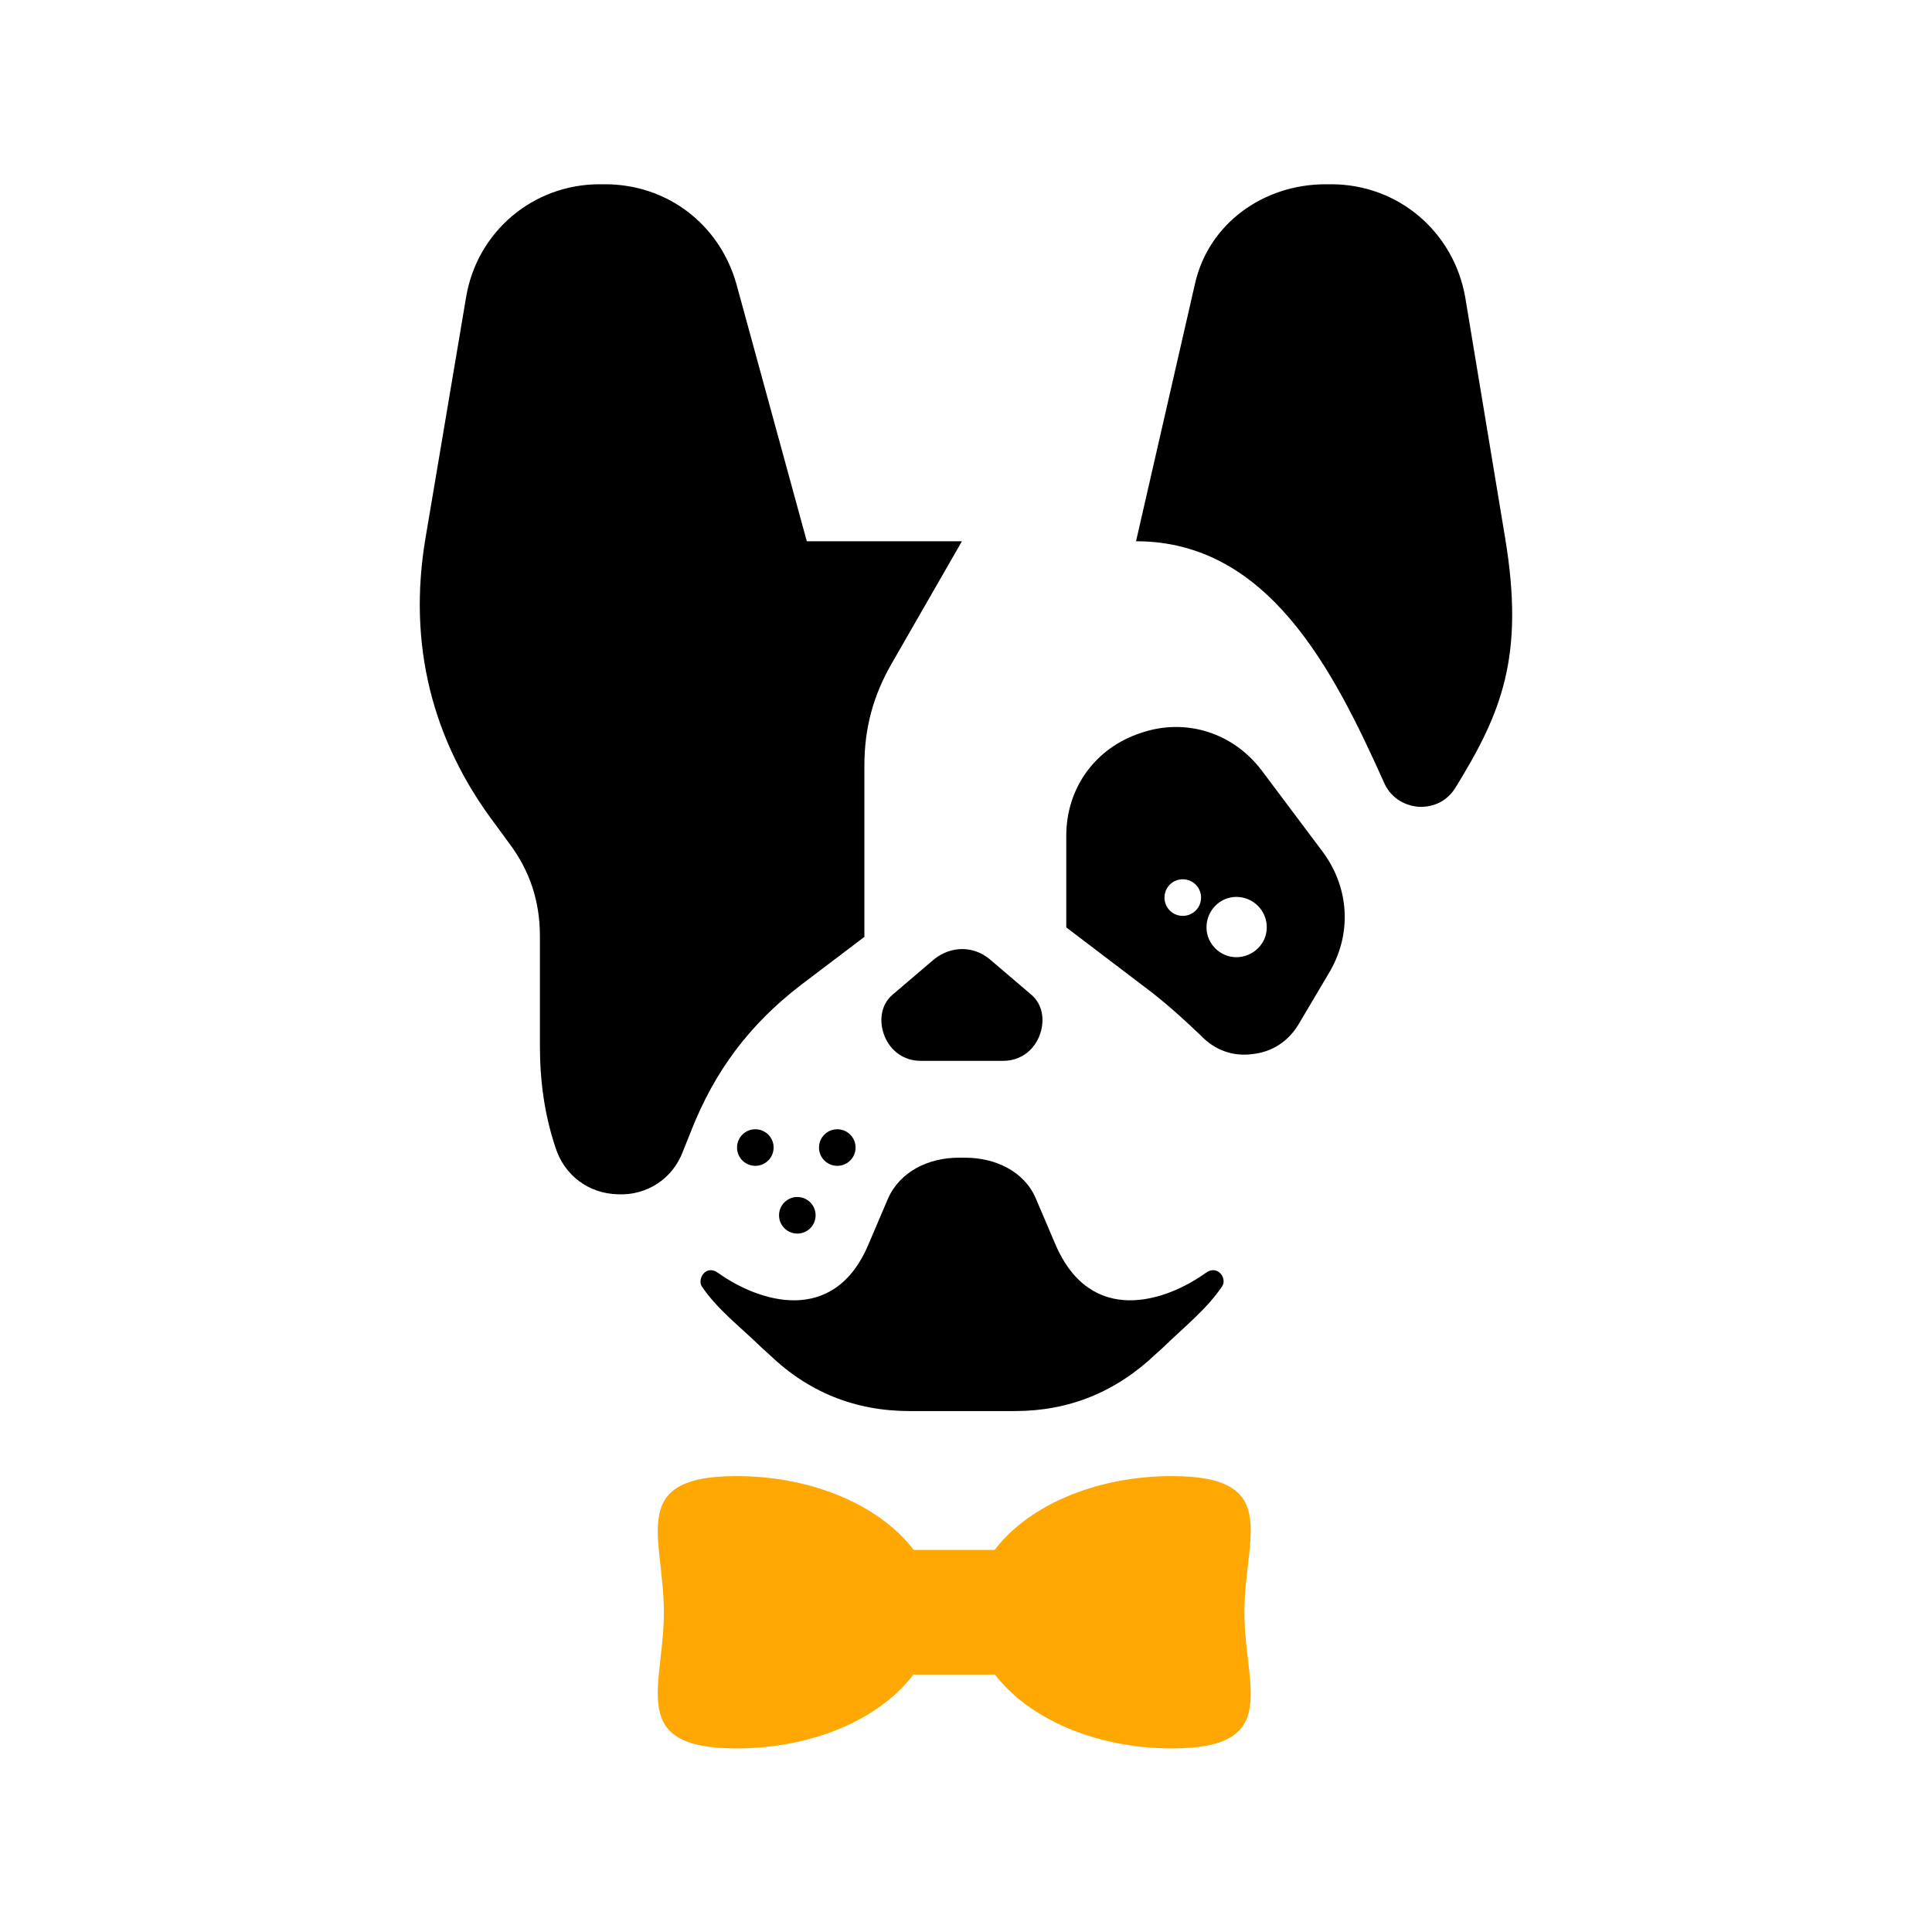
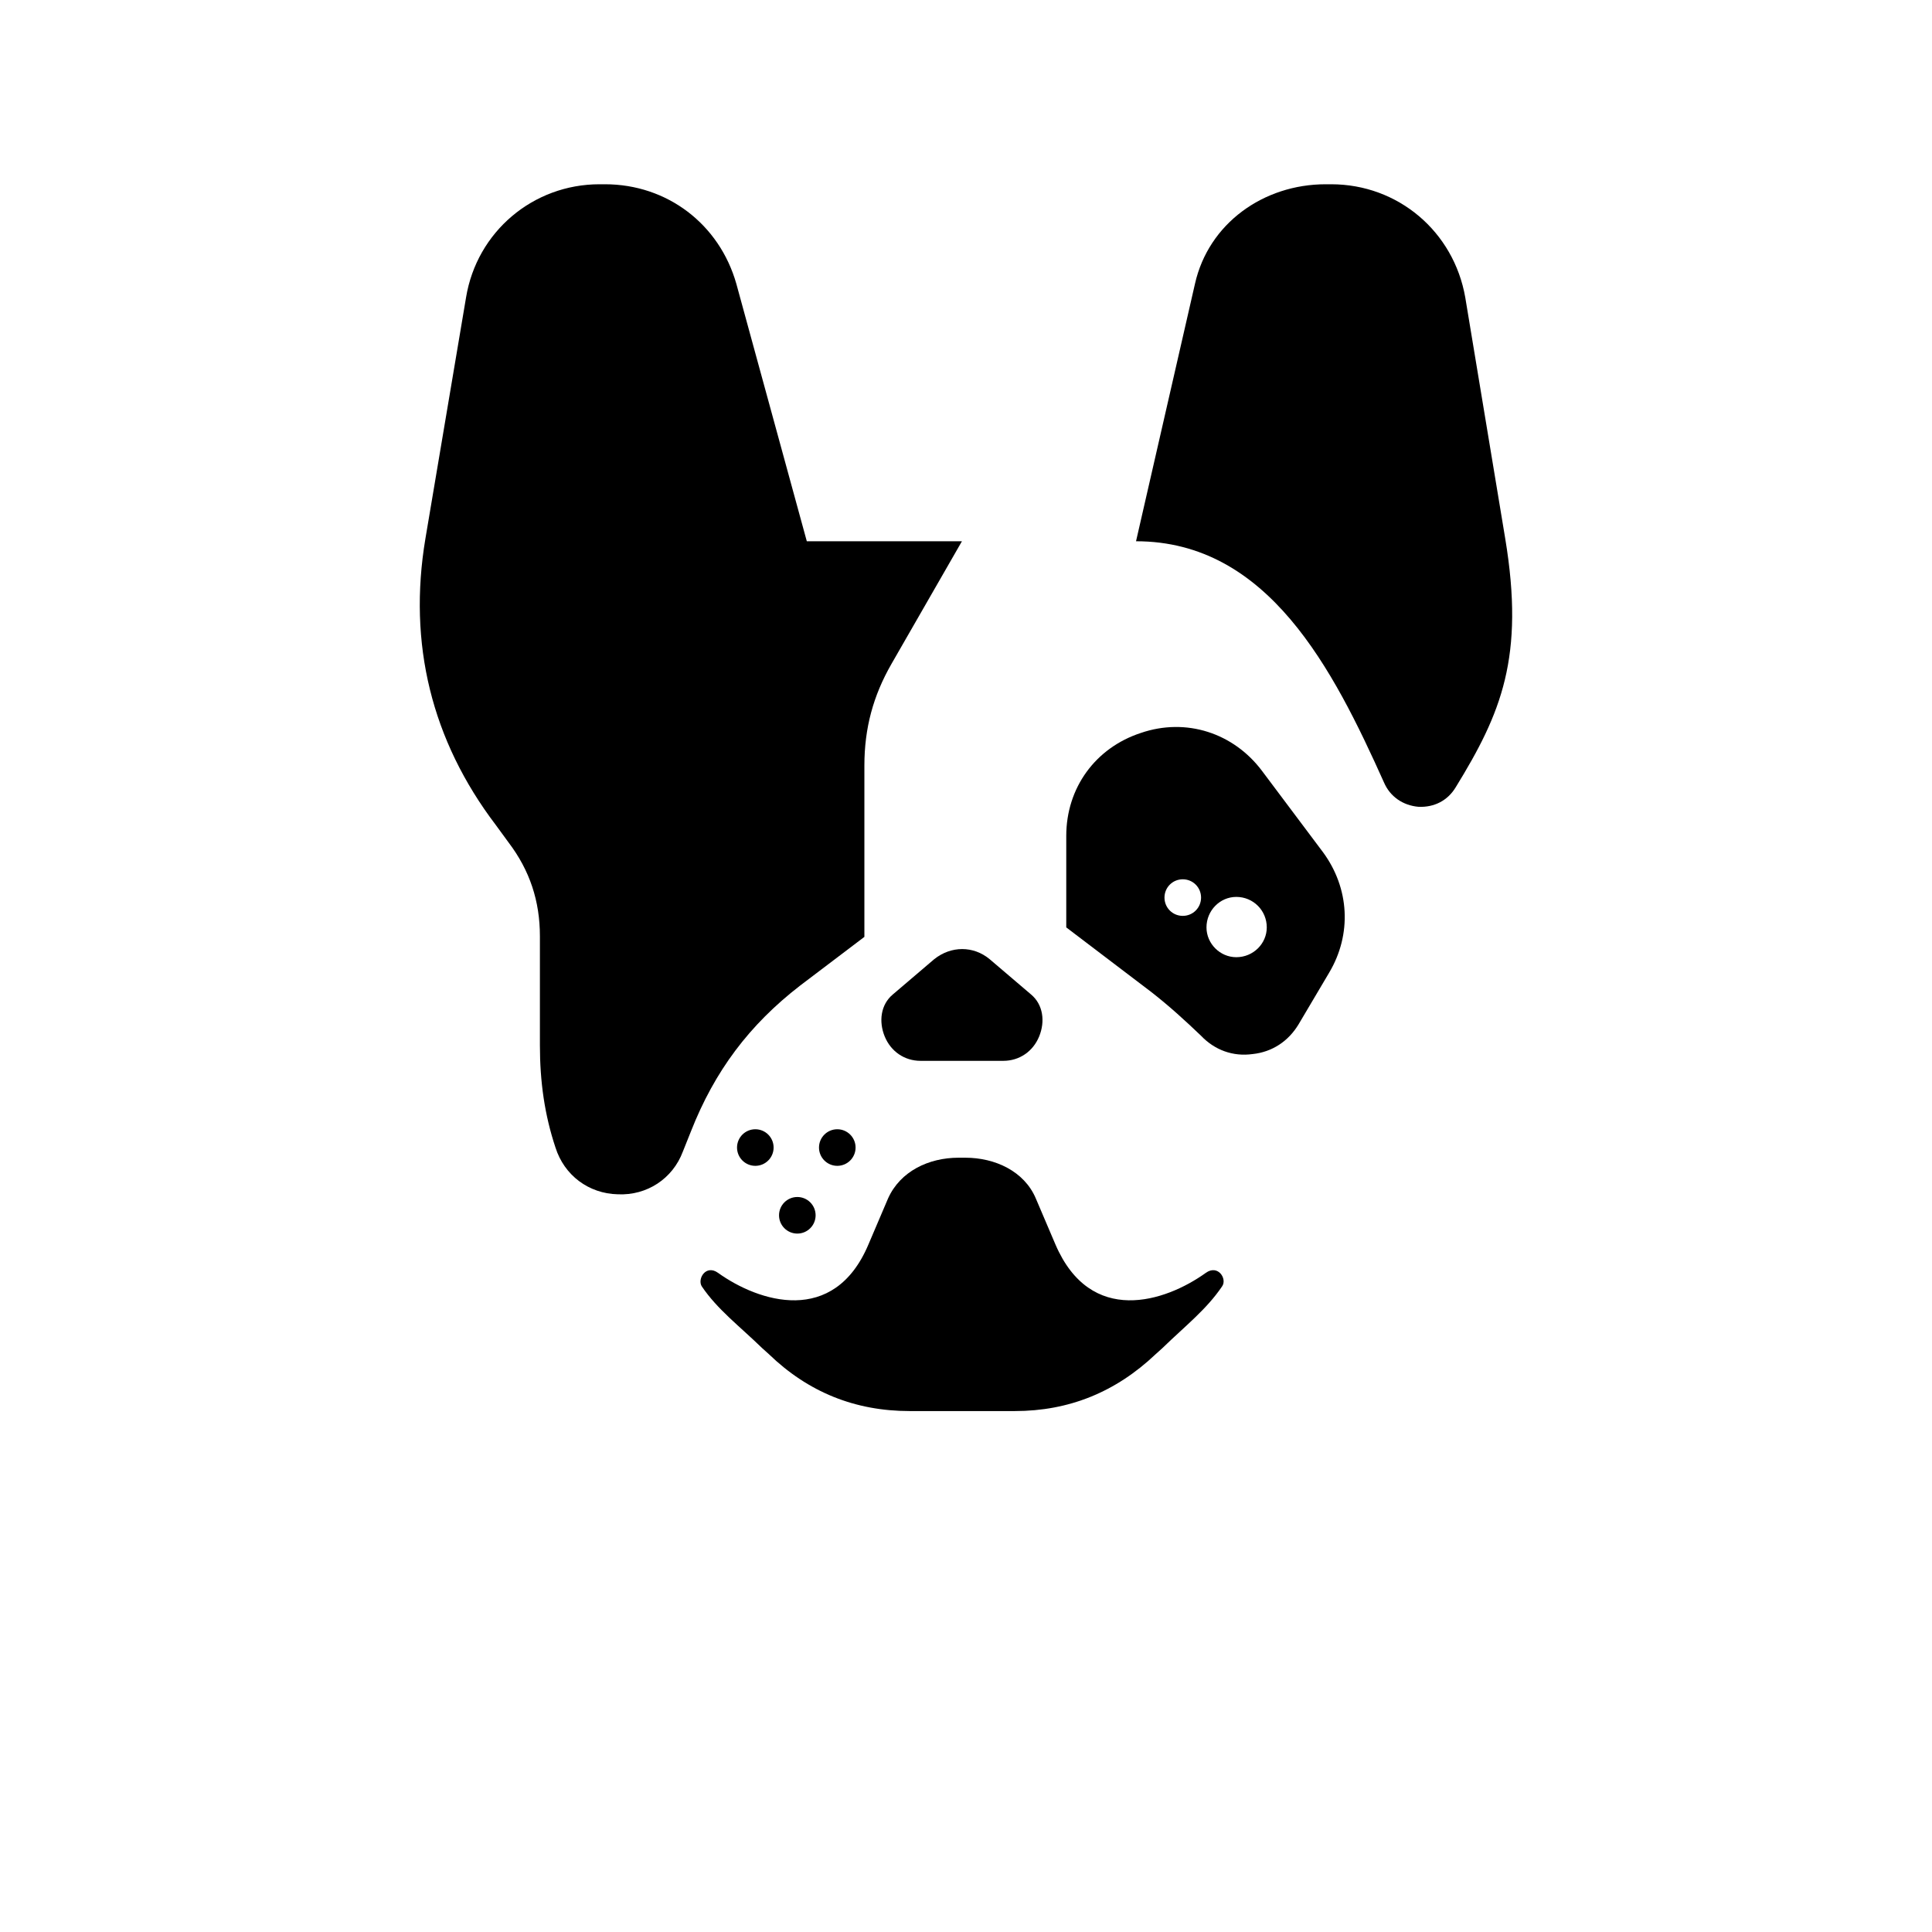
<svg xmlns="http://www.w3.org/2000/svg" xml:space="preserve" width="32px" height="32px" version="1.0" style="shape-rendering:geometricPrecision; text-rendering:geometricPrecision; image-rendering:optimizeQuality; fill-rule:evenodd; clip-rule:evenodd" viewBox="0 0 285.2 285.2">
  <defs>
    <style type="text/css">
   
    .fil0 {fill:none}
    .fil1 {fill:black}
    .fil2 {fill:#FFA703;fill-rule:nonzero}
   
  </style>
  </defs>
  <g id="Warstwa_x0020_1">
-     <rect class="fil0" width="285.2" height="285.2" />
    <g id="_2150068674192">
      <path class="fil1" d="M119.1 79.9l-10.4 -38c-2.5,-8.8 -10.2,-14.7 -19.4,-14.7l-0.8 0c-9.8,0 -18.1,7 -19.7,16.7l-6 35.6c-2.6,15.5 0.9,29.8 10.4,42.3l1.9 2.6c3.1,4.1 4.6,8.6 4.6,13.8l0 16.1c0,5.4 0.7,10.3 2.3,15.1 1.3,4.1 4.9,6.8 9.2,6.9 4.3,0.2 8.1,-2.3 9.6,-6.3l1.2 -3c3.5,-8.9 8.6,-15.7 16.1,-21.5l9.5 -7.2 0 -25.3c0,-5.5 1.3,-10.3 4,-15l10.4 -18.1 -22.9 0z" />
      <path class="fil1" d="M167.7 79.9l8.7 -38c2,-8.9 10.1,-14.7 19.3,-14.7l0.8 0c9.9,0 18.1,7 19.8,16.7l5.9 35.6c2.9,17.5 -0.6,25.8 -7.3,36.7 -1.2,2 -3.2,3 -5.5,2.9 -2.3,-0.2 -4.2,-1.5 -5.1,-3.6 -7.5,-16.7 -17.1,-35.6 -36.6,-35.6z" />
      <path class="fil1" d="M135.9 156.6l12.2 0c2.4,0 4.4,-1.4 5.3,-3.6 0.9,-2.2 0.6,-4.7 -1.2,-6.2l-6.1 -5.2c-2.4,-2 -5.7,-2 -8.2,0l-6.1 5.2c-1.8,1.5 -2.1,4 -1.2,6.2 0.9,2.2 2.9,3.6 5.3,3.6z" />
      <path class="fil1" d="M142 170.9l-0.5 0c-4.4,0 -8.6,2 -10.4,6l-2.9 6.8c-5.1,12.1 -16.2,8.5 -22.2,4.2 -1.8,-1.3 -3.1,0.9 -2.4,2 2.3,3.4 5.5,5.8 8.9,9.1l1 0.9c5.8,5.6 12.7,8.4 20.8,8.4l15.5 0c8,0 14.9,-2.8 20.8,-8.4l1 -0.9c3.4,-3.3 6.5,-5.7 8.8,-9.1 0.8,-1.1 -0.6,-3.3 -2.4,-2 -6,4.3 -17,7.9 -22.2,-4.2l-2.9 -6.8c-1.7,-4 -6,-6 -10.4,-6l-0.5 0z" />
      <path class="fil1" d="M177.3 152.9c-2.3,-2.2 -4.7,-4.4 -7.4,-6.5l-12.5 -9.5 0 -13.5c0,-7.1 4.3,-13 11,-15.2 6.7,-2.3 13.7,0 17.9,5.6l9 12c3.9,5.3 4.3,12.1 0.9,17.8l-4.5 7.6c-1.5,2.5 -3.9,4.1 -6.8,4.4 -2.9,0.4 -5.6,-0.6 -7.6,-2.7zm-2.7 -23.1c1.5,0 2.7,1.2 2.7,2.7 0,1.5 -1.2,2.7 -2.7,2.7 -1.5,0 -2.7,-1.2 -2.7,-2.7 0,-1.5 1.2,-2.7 2.7,-2.7zm7.9 2.6c2.5,0 4.5,2 4.5,4.5 0,2.4 -2,4.4 -4.5,4.4 -2.4,0 -4.4,-2 -4.4,-4.4 0,-2.5 2,-4.5 4.4,-4.5z" />
      <circle class="fil1" cx="111.5" cy="169.4" r="2.7" />
      <circle class="fil1" cx="123.6" cy="169.4" r="2.7" />
      <circle class="fil1" cx="117.7" cy="179.4" r="2.7" />
-       <rect class="fil2" x="127.2" y="228.8" width="27.4" height="18.4" />
      <g>
-         <path class="fil2" d="M173 217.9c-11.6,0 -21.6,4.6 -26.4,11.2 1.2,1.3 2,3.1 2,5l0 8.2c0,1.8 -0.7,3.5 -1.8,4.8 4.9,6.5 14.8,11 26.2,11 16.3,0 10.7,-9 10.7,-20.1 0,-11.1 5.6,-20.1 -10.7,-20.1z" />
-         <path class="fil2" d="M108.7 217.9c11.6,0 21.6,4.6 26.4,11.2 -1.2,1.3 -2,3.1 -2,5l0 8.2c0,1.8 0.7,3.5 1.8,4.8 -4.8,6.5 -14.7,11 -26.2,11 -16.2,0 -10.7,-9 -10.7,-20.1 0,-11.1 -5.5,-20.1 10.7,-20.1z" />
-       </g>
+         </g>
    </g>
  </g>
</svg>